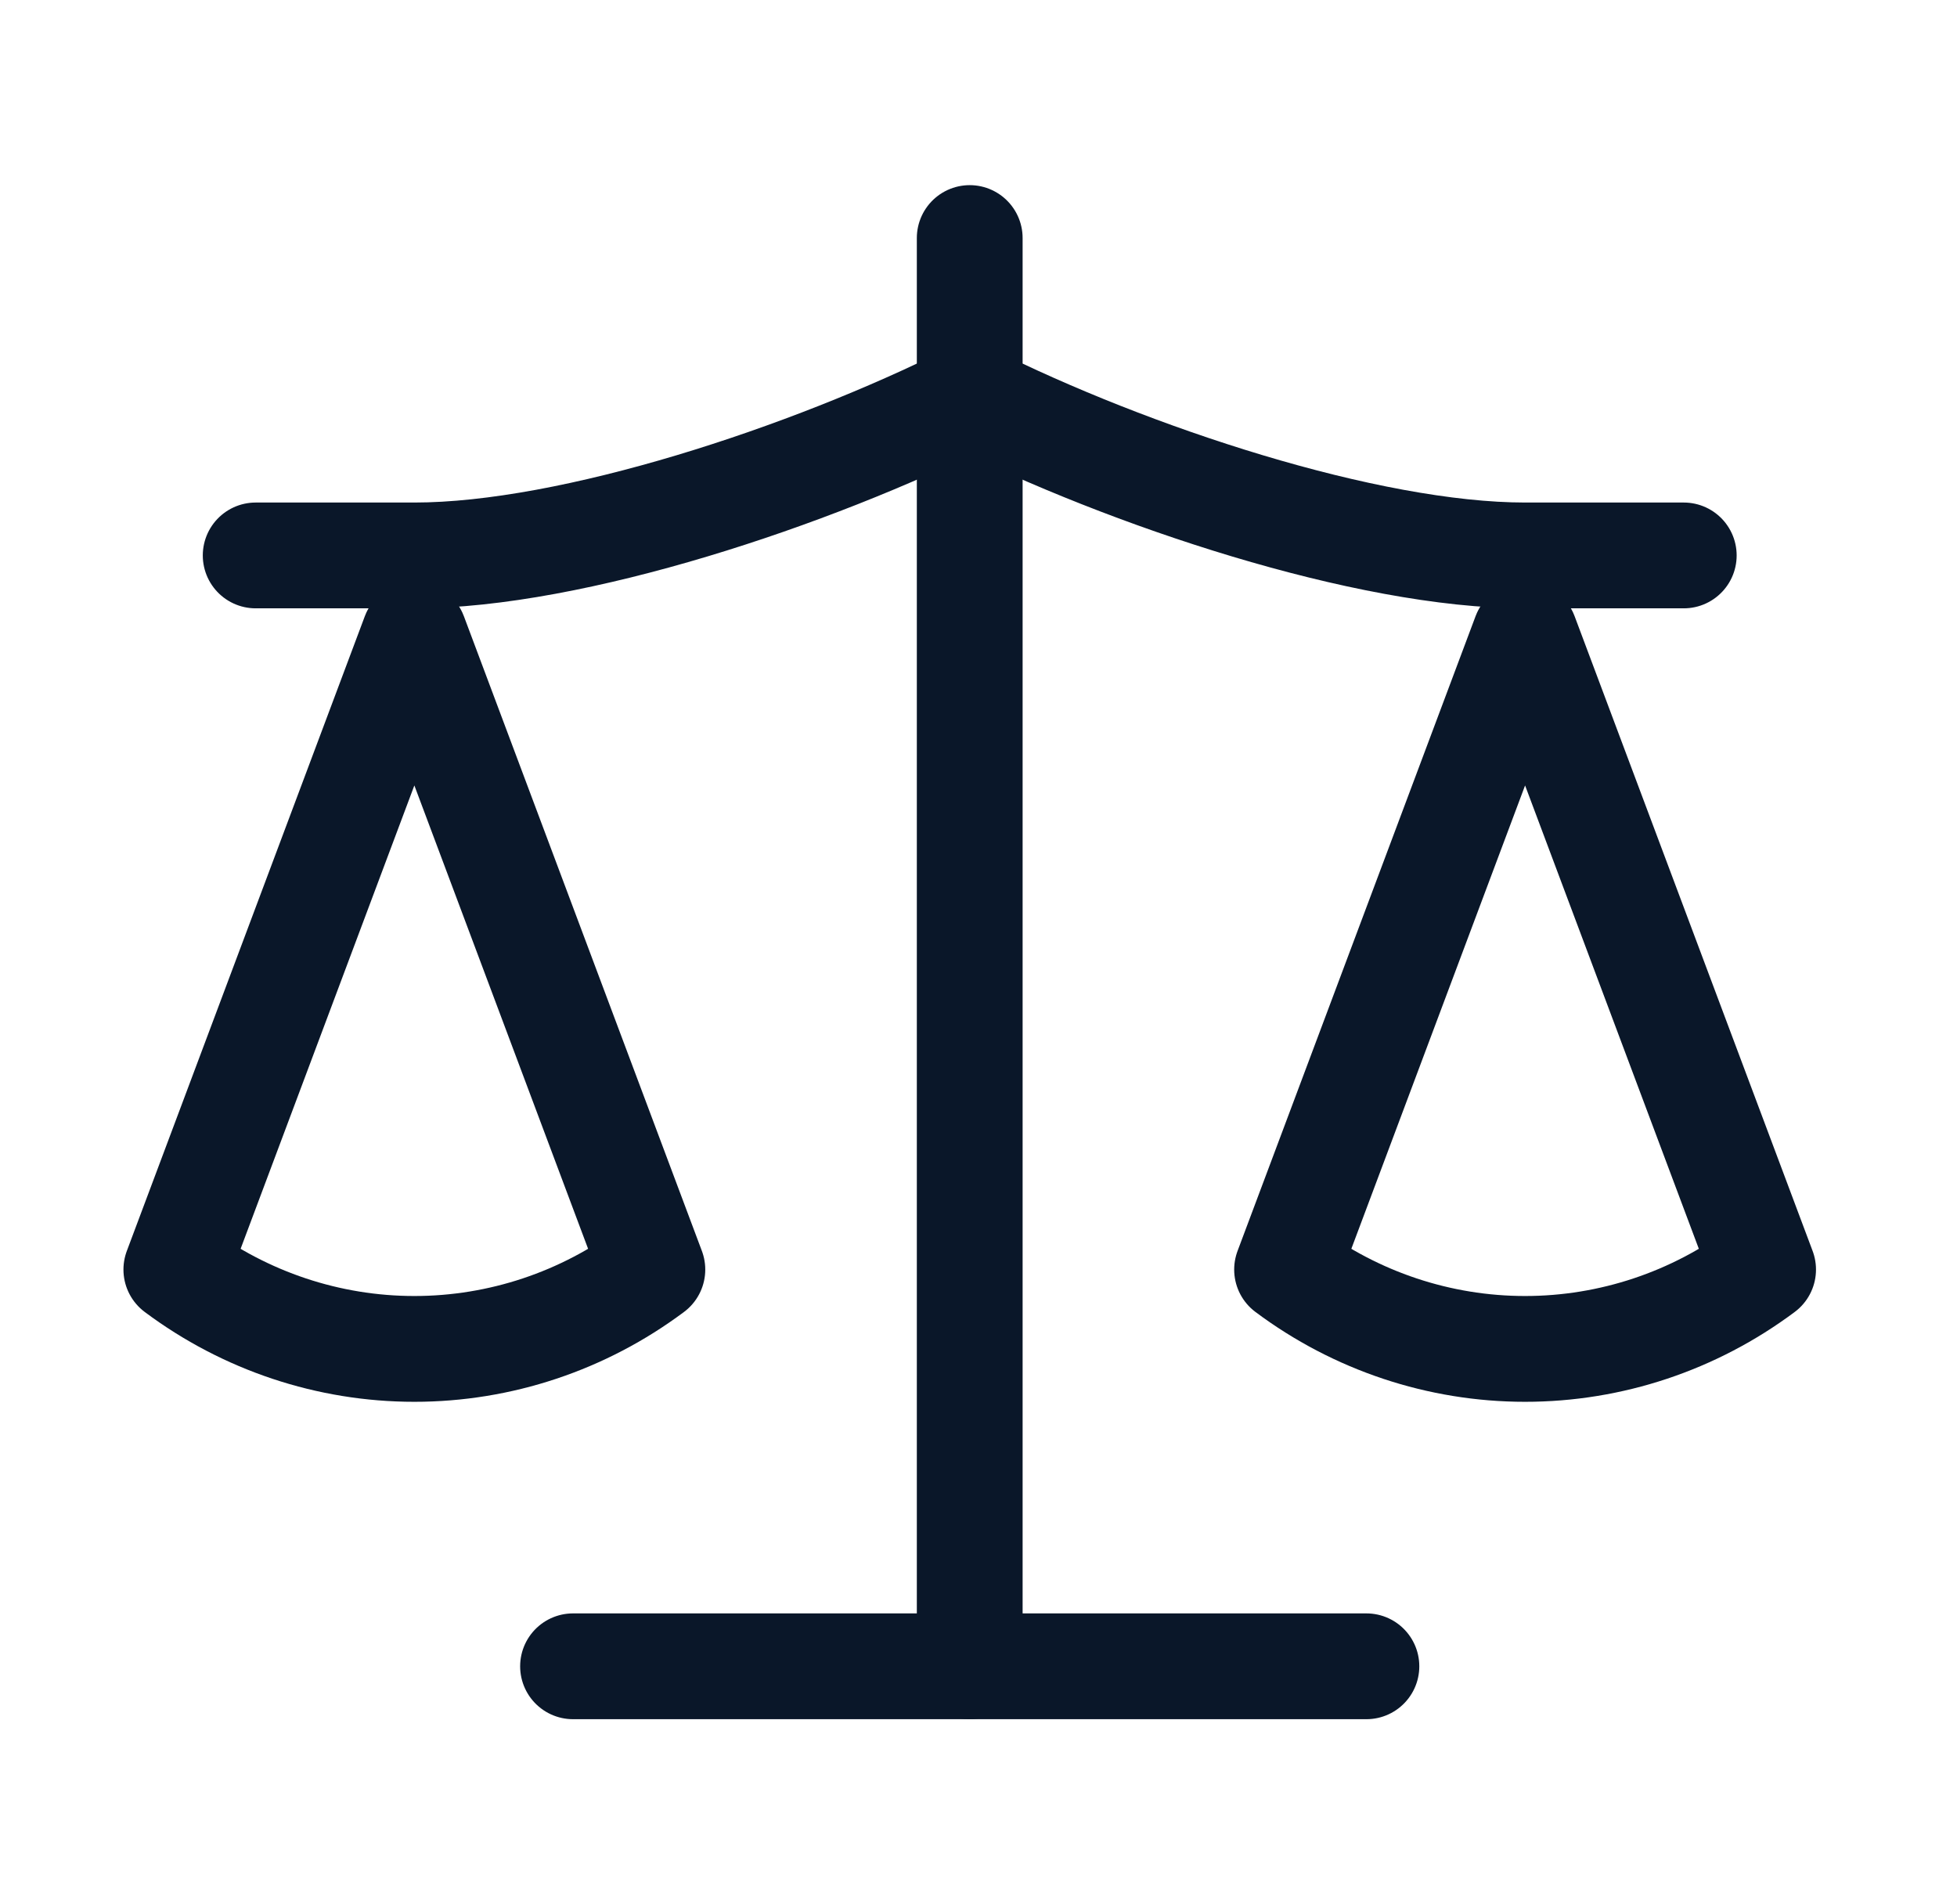
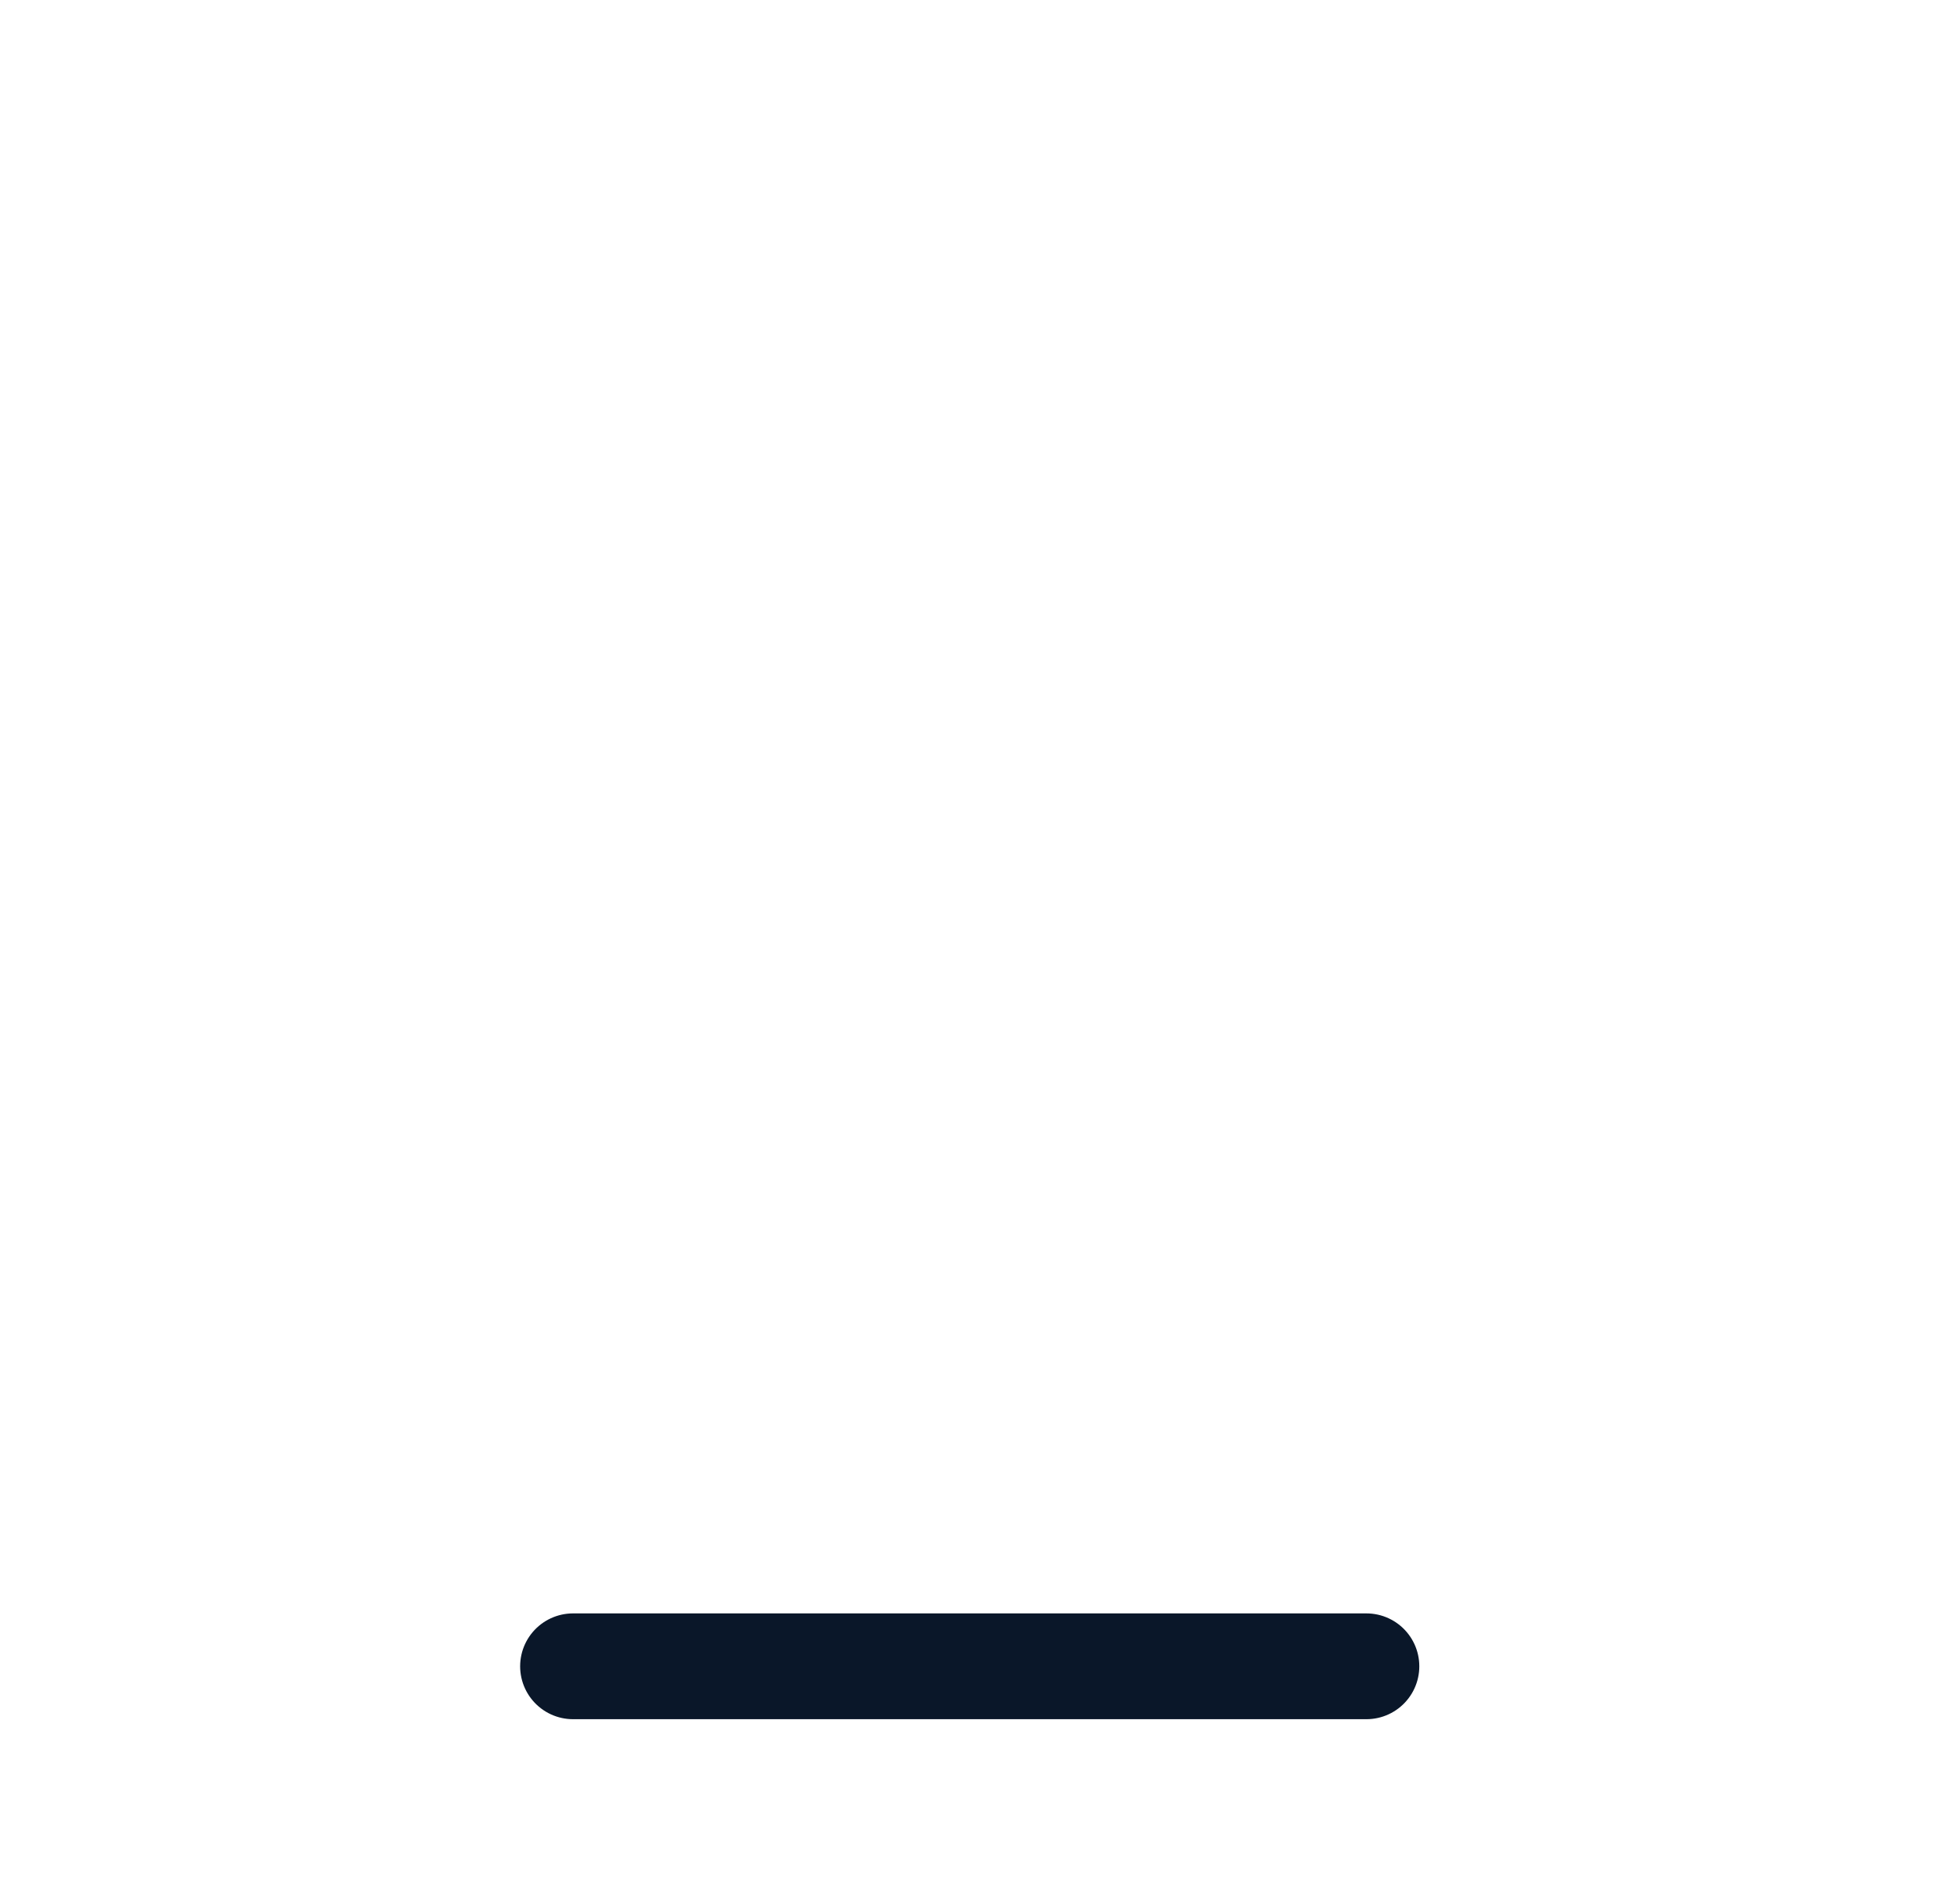
<svg xmlns="http://www.w3.org/2000/svg" width="37" height="36" viewBox="0 0 37 36" fill="none">
-   <path d="M24.334 24L28.834 12L33.334 24C32.029 24.975 30.454 25.5 28.834 25.5C27.214 25.5 25.639 24.975 24.334 24Z" stroke="#0A1729" stroke-width="2" stroke-linecap="round" stroke-linejoin="round" />
-   <path d="M3.334 24L7.834 12L12.334 24C11.029 24.975 9.454 25.5 7.834 25.5C6.214 25.5 4.639 24.975 3.334 24Z" stroke="#0A1729" stroke-width="2" stroke-linecap="round" stroke-linejoin="round" />
  <path d="M10.834 31.5H25.834" stroke="#0A1729" stroke-width="2" stroke-linecap="round" stroke-linejoin="round" />
-   <path d="M18.334 4.5V31.5" stroke="#0A1729" stroke-width="2" stroke-linecap="round" stroke-linejoin="round" />
-   <path d="M4.834 10.5H7.834C10.834 10.5 15.334 9 18.334 7.5C21.334 9 25.834 10.5 28.834 10.5H31.834" stroke="#0A1729" stroke-width="2" stroke-linecap="round" stroke-linejoin="round" />
</svg>